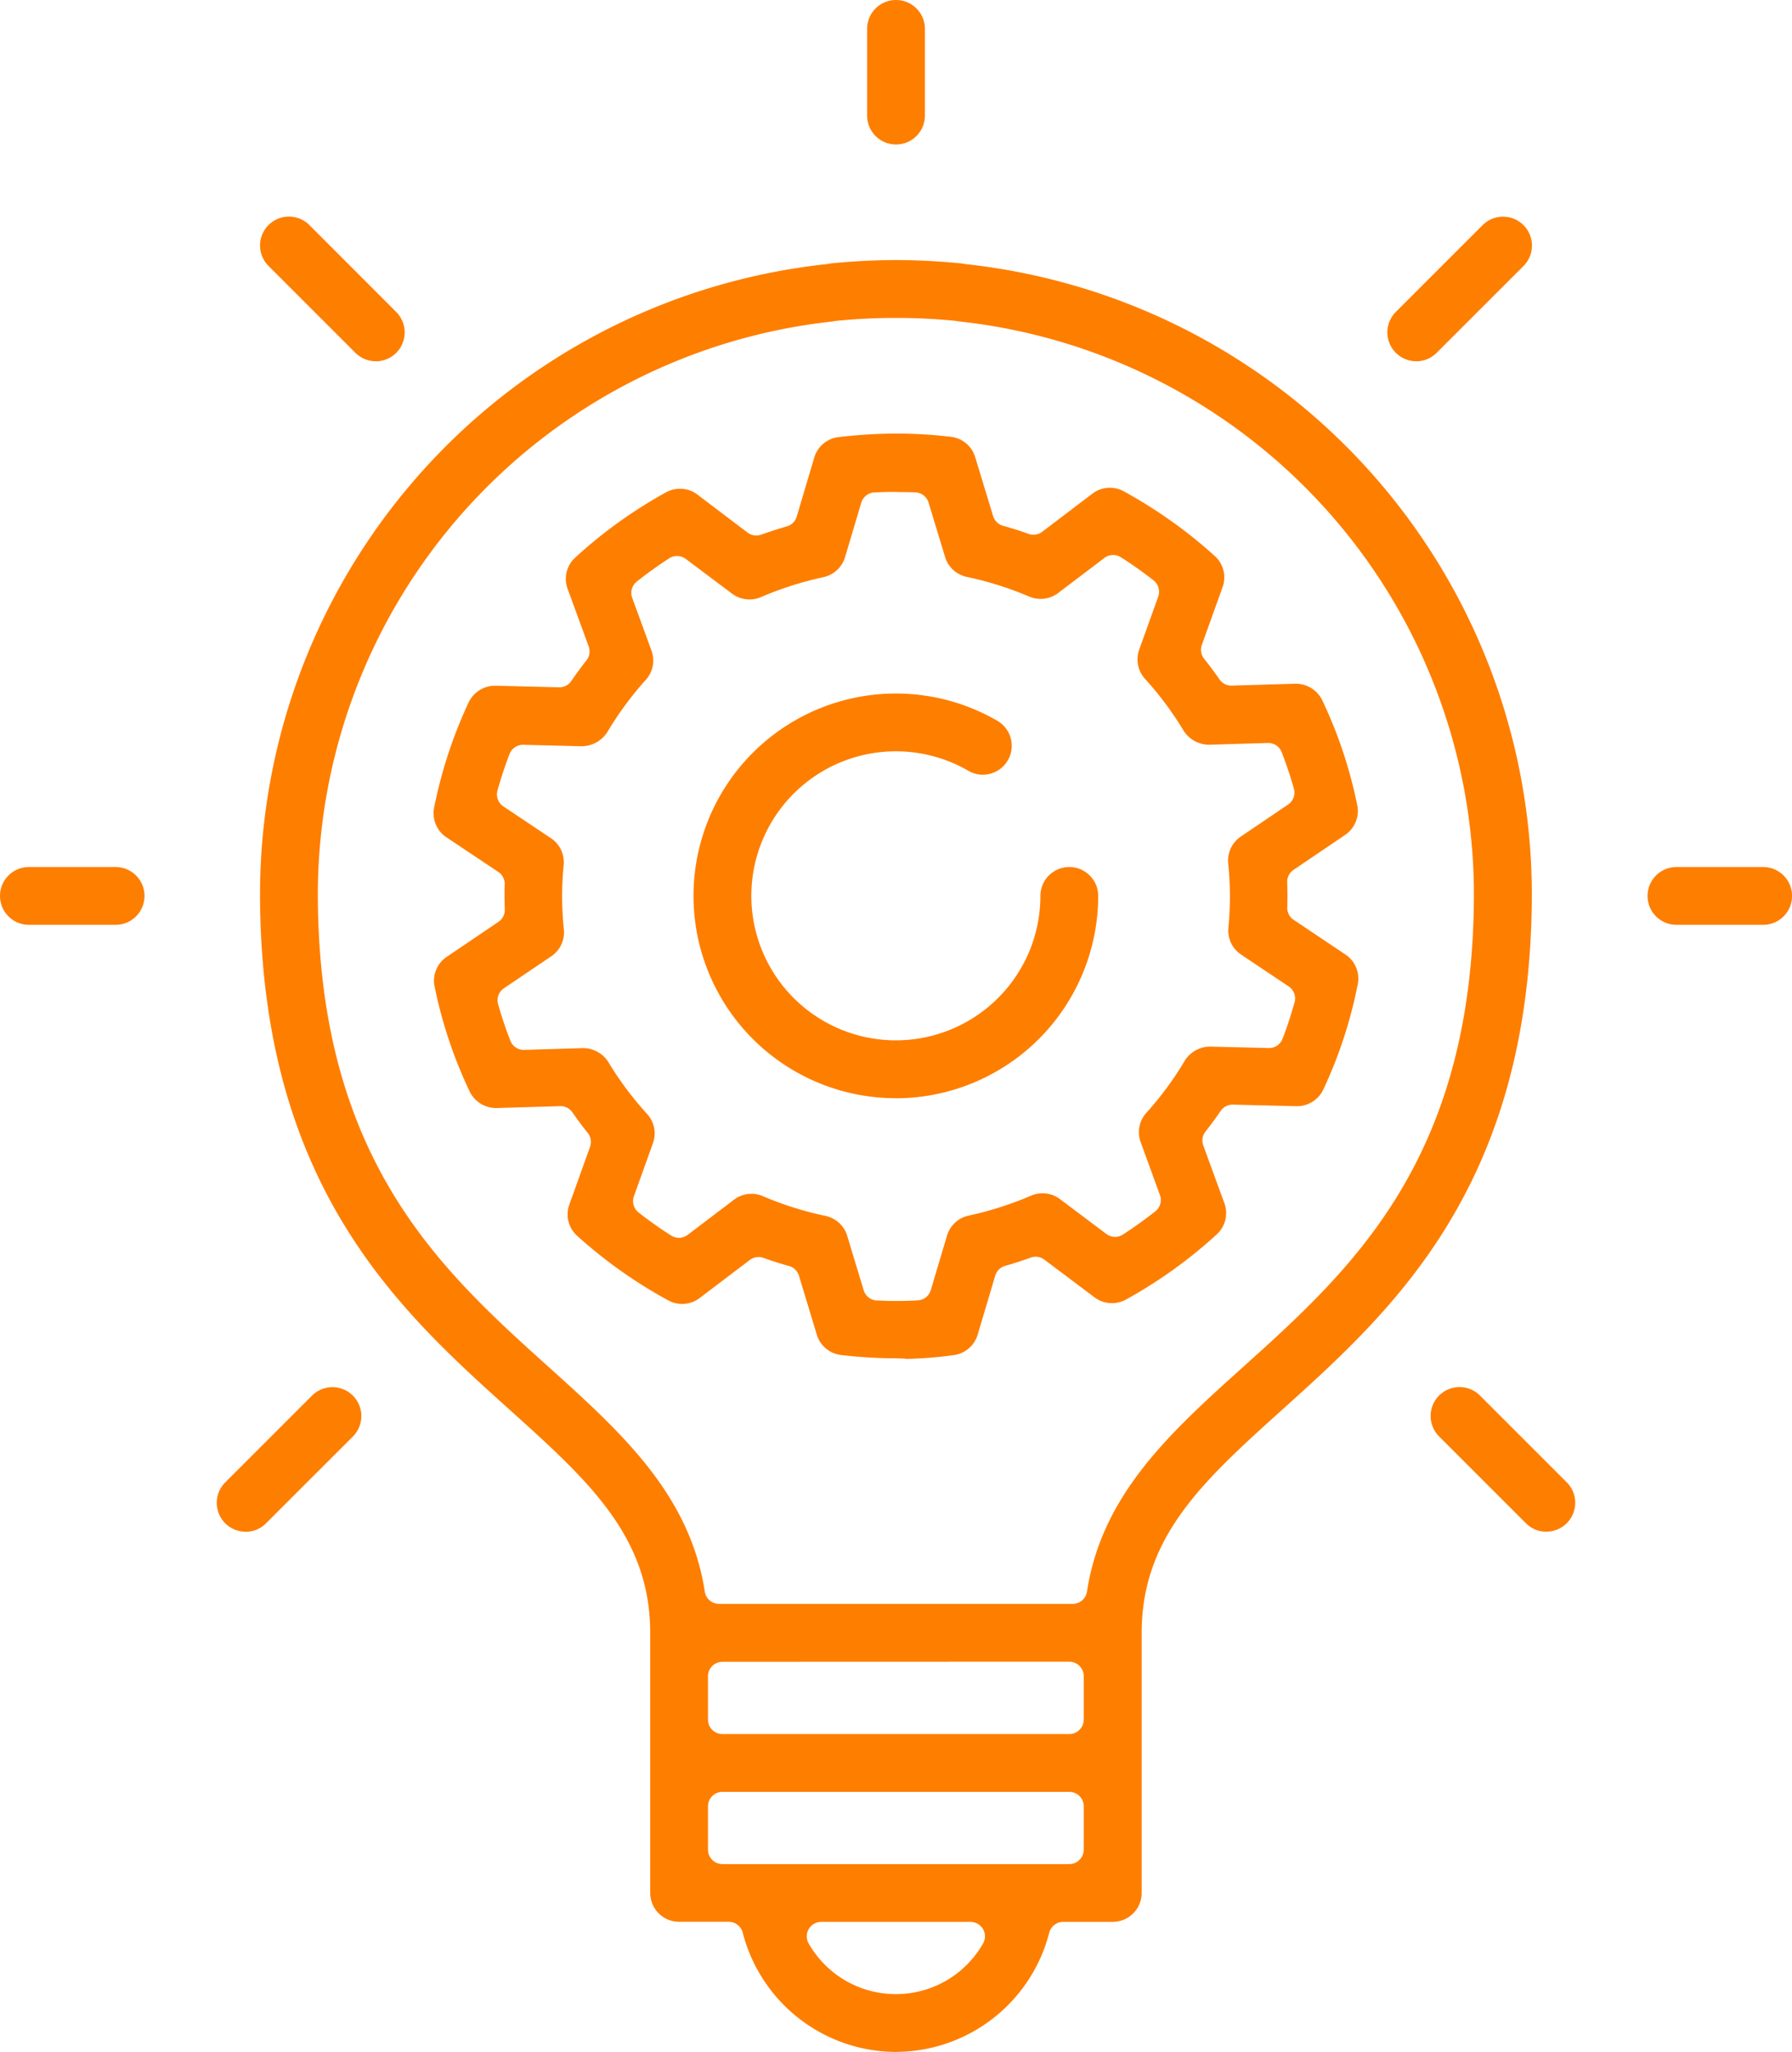
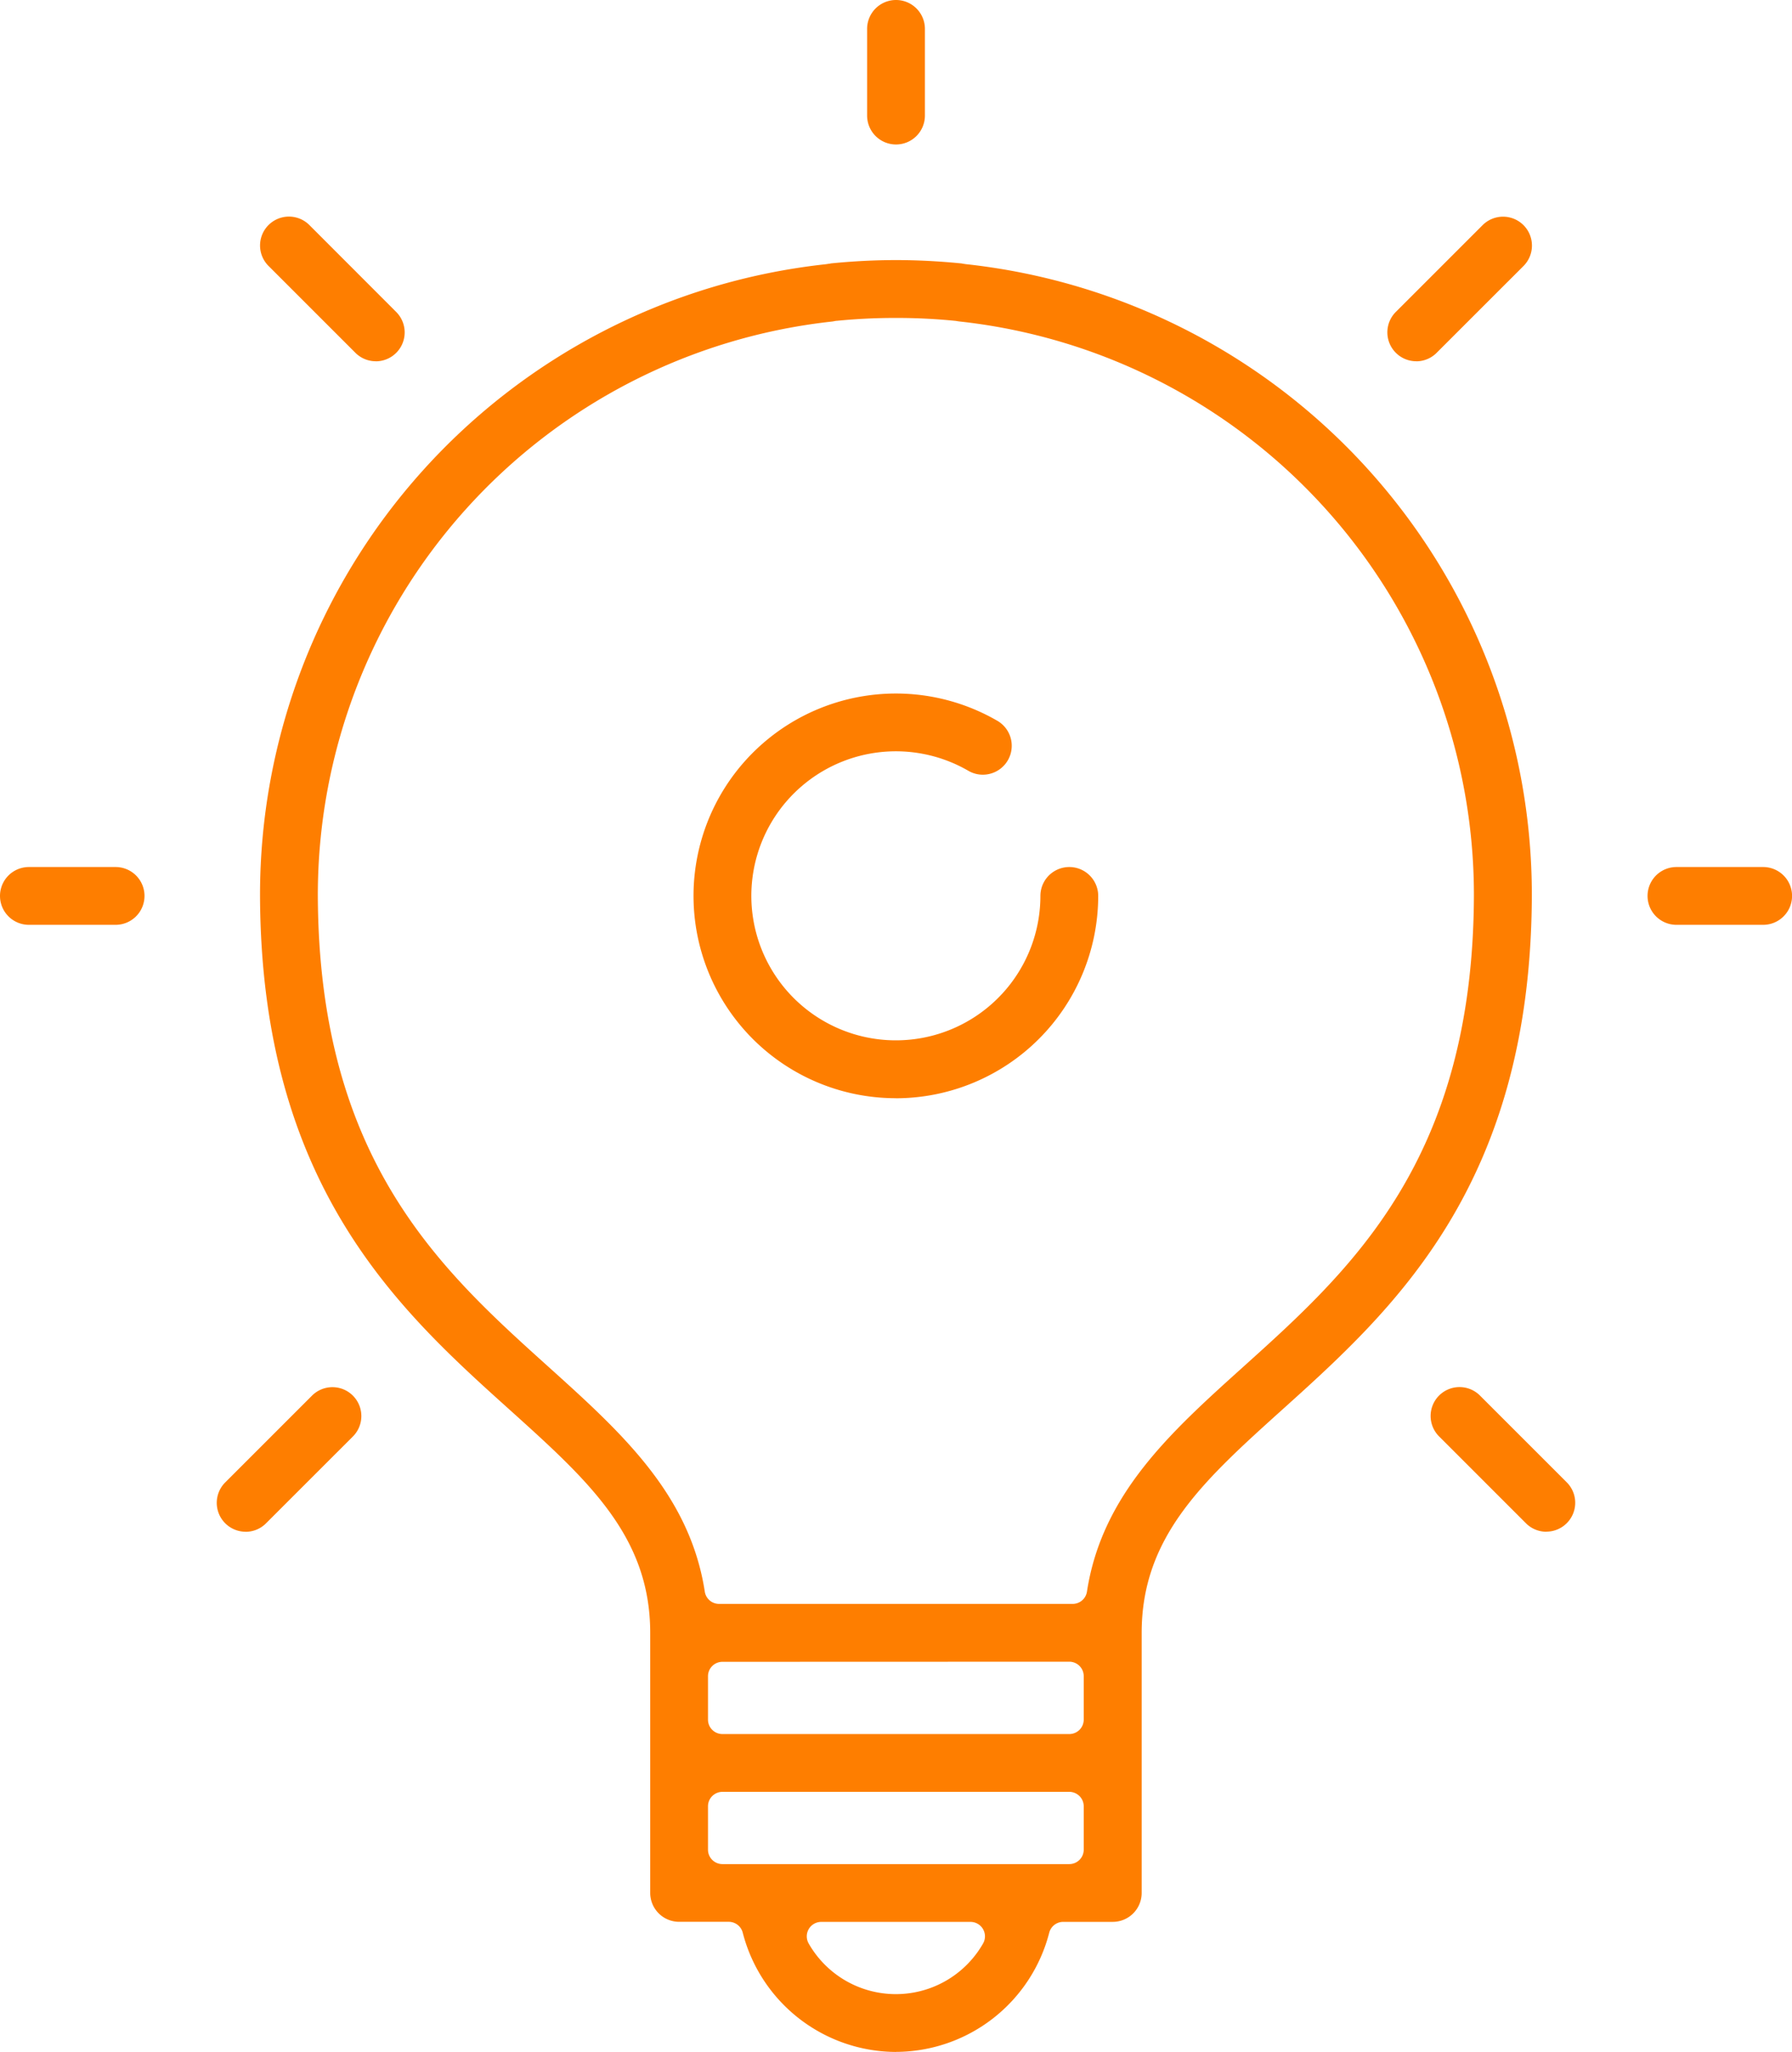
<svg xmlns="http://www.w3.org/2000/svg" id="Group_1475" data-name="Group 1475" width="62.873" height="72" viewBox="0 0 62.873 72">
  <defs>
    <clipPath id="clip-path">
      <rect id="Rectangle_3099" data-name="Rectangle 3099" width="62.873" height="72" fill="#fe7e00" />
    </clipPath>
  </defs>
  <g id="Group_1474" data-name="Group 1474" clip-path="url(#clip-path)">
    <path id="Path_3498" data-name="Path 3498" d="M106.624,147.186A5.57,5.57,0,0,1,101.246,143a.507.507,0,0,0-.491-.38H99.018A1.015,1.015,0,0,1,98,141.609v-9.127c0-3.386-2.174-5.345-4.927-7.825-3.888-3.5-8.724-7.861-8.763-18.03v0s0-.028,0-.05A22.256,22.256,0,0,1,104.137,84.46c.046-.005.091-.013.137-.02.027,0,.054-.01.082-.013.763-.076,1.527-.115,2.268-.115s1.5.039,2.269.115c.025,0,.051.008.078.012.044.007.087.015.132.019a22.253,22.253,0,0,1,19.829,22.114c0,.011,0,.041,0,.057-.04,10.166-4.875,14.523-8.759,18.023-2.756,2.484-4.93,4.443-4.93,7.829v9.127a1.015,1.015,0,0,1-1.014,1.014h-1.737A.507.507,0,0,0,112,143a5.57,5.57,0,0,1-5.378,4.184M104,142.623a.507.507,0,0,0-.438.762,3.522,3.522,0,0,0,6.114,0,.507.507,0,0,0-.438-.762Zm-3.466-4.563a.507.507,0,0,0-.507.507v1.521a.507.507,0,0,0,.507.507h12.169a.507.507,0,0,0,.507-.507v-1.521a.507.507,0,0,0-.507-.507Zm0-4.563a.507.507,0,0,0-.507.507v1.521a.507.507,0,0,0,.507.507h12.169a.507.507,0,0,0,.507-.507V134a.507.507,0,0,0-.507-.507Zm6.085-47.155a20.485,20.485,0,0,0-2.062.1c-.04,0-.079.01-.118.017l-.048.008a20.246,20.246,0,0,0-18.053,20.15c.036,9.272,4.314,13.126,8.089,16.526,2.551,2.3,4.96,4.469,5.488,7.892a.507.507,0,0,0,.5.43h12.408a.507.507,0,0,0,.5-.43c.527-3.424,2.937-5.594,5.488-7.892,3.775-3.4,8.053-7.254,8.089-16.524a20.246,20.246,0,0,0-18.058-20.154l-.047-.007c-.038-.006-.076-.013-.114-.016a20.469,20.469,0,0,0-2.062-.1" transform="translate(-75.187 -75.186)" fill="#fe7e00" />
    <path id="Path_3499" data-name="Path 3499" d="M282.058,5.07a1.015,1.015,0,0,1-1.014-1.014V1.014a1.014,1.014,0,1,1,2.028,0V4.056a1.015,1.015,0,0,1-1.014,1.014" transform="translate(-250.621)" fill="#fe7e00" />
    <path id="Path_3500" data-name="Path 3500" d="M1.014,283.072a1.014,1.014,0,1,1,0-2.028H4.056a1.014,1.014,0,1,1,0,2.028Z" transform="translate(0 -250.621)" fill="#fe7e00" />
    <path id="Path_3501" data-name="Path 3501" d="M535,283.072a1.014,1.014,0,0,1,0-2.028h3.042a1.014,1.014,0,1,1,0,2.028Z" transform="translate(-476.181 -250.621)" fill="#fe7e00" />
    <path id="Path_3502" data-name="Path 3502" d="M88.368,75.329a1.008,1.008,0,0,1-.717-.3l-3.042-3.042a1.014,1.014,0,1,1,1.434-1.434L89.086,73.6a1.014,1.014,0,0,1-.717,1.731" transform="translate(-75.185 -62.653)" fill="#fe7e00" />
    <path id="Path_3503" data-name="Path 3503" d="M467.778,454.738a1.008,1.008,0,0,1-.717-.3l-3.042-3.042a1.014,1.014,0,1,1,1.434-1.434l3.042,3.042a1.014,1.014,0,0,1-.717,1.731" transform="translate(-413.525 -400.991)" fill="#fe7e00" />
    <path id="Path_3504" data-name="Path 3504" d="M450.683,75.329a1.014,1.014,0,0,1-.717-1.731l3.042-3.042a1.014,1.014,0,1,1,1.434,1.434L451.4,75.031a1.008,1.008,0,0,1-.717.3" transform="translate(-400.993 -62.653)" fill="#fe7e00" />
    <path id="Path_3505" data-name="Path 3505" d="M71.273,454.738a1.014,1.014,0,0,1-.717-1.731l3.042-3.042a1.014,1.014,0,1,1,1.434,1.434L71.99,454.44a1.008,1.008,0,0,1-.717.3" transform="translate(-62.654 -400.991)" fill="#fe7e00" />
-     <path id="Path_3506" data-name="Path 3506" d="M157.078,172.98c-.1,0-.2,0-.3-.007a16.879,16.879,0,0,1-1.956-.116,1.012,1.012,0,0,1-.856-.713l-.626-2.068a.508.508,0,0,0-.349-.342c-.3-.083-.6-.179-.9-.286a.506.506,0,0,0-.476.074l-1.759,1.335a1.012,1.012,0,0,1-1.1.084,16.624,16.624,0,0,1-3.2-2.268,1.01,1.01,0,0,1-.273-1.094l.727-2.027a.507.507,0,0,0-.082-.489c-.181-.225-.361-.468-.537-.721a.507.507,0,0,0-.416-.218l-2.242.067a1.033,1.033,0,0,1-.945-.578,15.976,15.976,0,0,1-1.232-3.686,1.008,1.008,0,0,1,.425-1.041l1.815-1.228a.507.507,0,0,0,.223-.438c-.005-.145-.008-.291-.009-.437s0-.294.006-.441a.507.507,0,0,0-.225-.436l-1.82-1.215a1.012,1.012,0,0,1-.432-1.041,16.167,16.167,0,0,1,1.212-3.693,1.025,1.025,0,0,1,.956-.584l2.226.055a.507.507,0,0,0,.418-.22c.171-.25.351-.494.533-.726a.507.507,0,0,0,.078-.488l-.738-2.019a1.009,1.009,0,0,1,.267-1.1,16.51,16.51,0,0,1,3.18-2.286,1.016,1.016,0,0,1,.492-.128,1,1,0,0,1,.608.2L151.538,144a.508.508,0,0,0,.475.072c.307-.109.611-.207.9-.29a.507.507,0,0,0,.348-.344l.615-2.071a1.012,1.012,0,0,1,.849-.718,18.262,18.262,0,0,1,2.015-.125,16.754,16.754,0,0,1,1.93.114,1.013,1.013,0,0,1,.853.713l.628,2.067a.508.508,0,0,0,.349.341c.293.082.6.178.9.286a.507.507,0,0,0,.475-.075l1.759-1.336a1,1,0,0,1,.614-.208,1.019,1.019,0,0,1,.486.124,16.726,16.726,0,0,1,3.195,2.271,1.008,1.008,0,0,1,.273,1.094l-.727,2.025a.507.507,0,0,0,.081.487c.187.235.368.479.539.724a.506.506,0,0,0,.416.218l2.242-.067a1.034,1.034,0,0,1,.946.579,15.892,15.892,0,0,1,1.229,3.687,1.014,1.014,0,0,1-.426,1.04l-1.811,1.227a.508.508,0,0,0-.222.44c.006.145.009.29.009.436s0,.292-.007.437a.507.507,0,0,0,.225.439l1.819,1.218a1.013,1.013,0,0,1,.431,1.037,15.891,15.891,0,0,1-1.21,3.7,1.021,1.021,0,0,1-.924.584l-2.258-.055a.507.507,0,0,0-.418.221c-.166.242-.34.479-.533.725a.507.507,0,0,0-.077.487l.738,2.022a1.011,1.011,0,0,1-.268,1.1,16.534,16.534,0,0,1-3.184,2.286,1.033,1.033,0,0,1-.491.125,1,1,0,0,1-.606-.2l-1.766-1.327a.507.507,0,0,0-.476-.072c-.3.109-.6.207-.9.291a.507.507,0,0,0-.347.343l-.616,2.072a1.016,1.016,0,0,1-.852.718,14.366,14.366,0,0,1-1.681.132m-5.406-5.794a1.016,1.016,0,0,1,.4.082,11.782,11.782,0,0,0,2.2.694,1.015,1.015,0,0,1,.762.7l.578,1.909a.507.507,0,0,0,.46.359l.079,0c.16.009.319.016.477.016.061,0,.123,0,.184,0h.02c.209,0,.44-.008.675-.02a.507.507,0,0,0,.46-.362l.569-1.913a1.014,1.014,0,0,1,.758-.7,11.954,11.954,0,0,0,2.191-.7,1.019,1.019,0,0,1,1.012.12l1.629,1.225a.507.507,0,0,0,.58.02c.393-.254.776-.529,1.138-.815a.507.507,0,0,0,.162-.571l-.677-1.857a1.012,1.012,0,0,1,.2-1.027,11.533,11.533,0,0,0,1.345-1.825,1.052,1.052,0,0,1,.909-.5l2.052.051a.507.507,0,0,0,.473-.325c.16-.416.3-.847.422-1.281a.507.507,0,0,0-.207-.556l-1.671-1.119a1.014,1.014,0,0,1-.445-.938c.038-.4.055-.767.054-1.129s-.021-.742-.06-1.133a1.014,1.014,0,0,1,.441-.939l1.663-1.126a.507.507,0,0,0,.2-.557c-.119-.425-.263-.856-.428-1.28a.507.507,0,0,0-.472-.323l-2.068.063a1.061,1.061,0,0,1-.9-.492,11.632,11.632,0,0,0-1.358-1.824,1.013,1.013,0,0,1-.2-1.024l.667-1.857a.507.507,0,0,0-.164-.57,14.021,14.021,0,0,0-1.147-.812.507.507,0,0,0-.578.024l-1.622,1.231a1.007,1.007,0,0,1-.614.206,1.034,1.034,0,0,1-.4-.08,11.84,11.84,0,0,0-2.194-.692,1.015,1.015,0,0,1-.76-.7l-.579-1.907a.507.507,0,0,0-.463-.359c-.121-.005-.242-.007-.362-.008s-.22,0-.33-.008H156.7c-.252,0-.482.008-.715.019a.507.507,0,0,0-.46.362l-.568,1.91a1.016,1.016,0,0,1-.757.7,12.053,12.053,0,0,0-2.193.7,1,1,0,0,1-.4.083,1.027,1.027,0,0,1-.611-.2l-1.629-1.223a.507.507,0,0,0-.579-.021c-.39.252-.773.527-1.138.817a.507.507,0,0,0-.161.571l.677,1.852a1.008,1.008,0,0,1-.2,1.025,11.688,11.688,0,0,0-1.348,1.83,1.074,1.074,0,0,1-.912.5l-2.048-.051a.507.507,0,0,0-.473.325c-.159.413-.3.843-.423,1.28a.507.507,0,0,0,.207.557l1.67,1.116a1.015,1.015,0,0,1,.446.946,10.89,10.89,0,0,0-.054,1.126,11.208,11.208,0,0,0,.06,1.122,1.011,1.011,0,0,1-.44.948l-1.666,1.126a.507.507,0,0,0-.2.558c.121.429.266.86.429,1.279a.507.507,0,0,0,.472.323l2.068-.063a1.054,1.054,0,0,1,.9.492,11.417,11.417,0,0,0,1.357,1.818,1.01,1.01,0,0,1,.206,1.027l-.668,1.86a.507.507,0,0,0,.164.57c.371.291.756.564,1.143.81a.507.507,0,0,0,.579-.024l1.624-1.233a1,1,0,0,1,.612-.207" transform="translate(-125.308 -125.311)" fill="#fe7e00" />
    <path id="Path_3507" data-name="Path 3507" d="M231.934,239.032a7.1,7.1,0,1,1,3.552-13.245,1.014,1.014,0,0,1-.509,1.893,1,1,0,0,1-.505-.137A5.071,5.071,0,1,0,237,231.934a1.014,1.014,0,0,1,2.028,0,7.107,7.107,0,0,1-7.1,7.1" transform="translate(-200.497 -200.497)" fill="#fe7e00" />
  </g>
</svg>